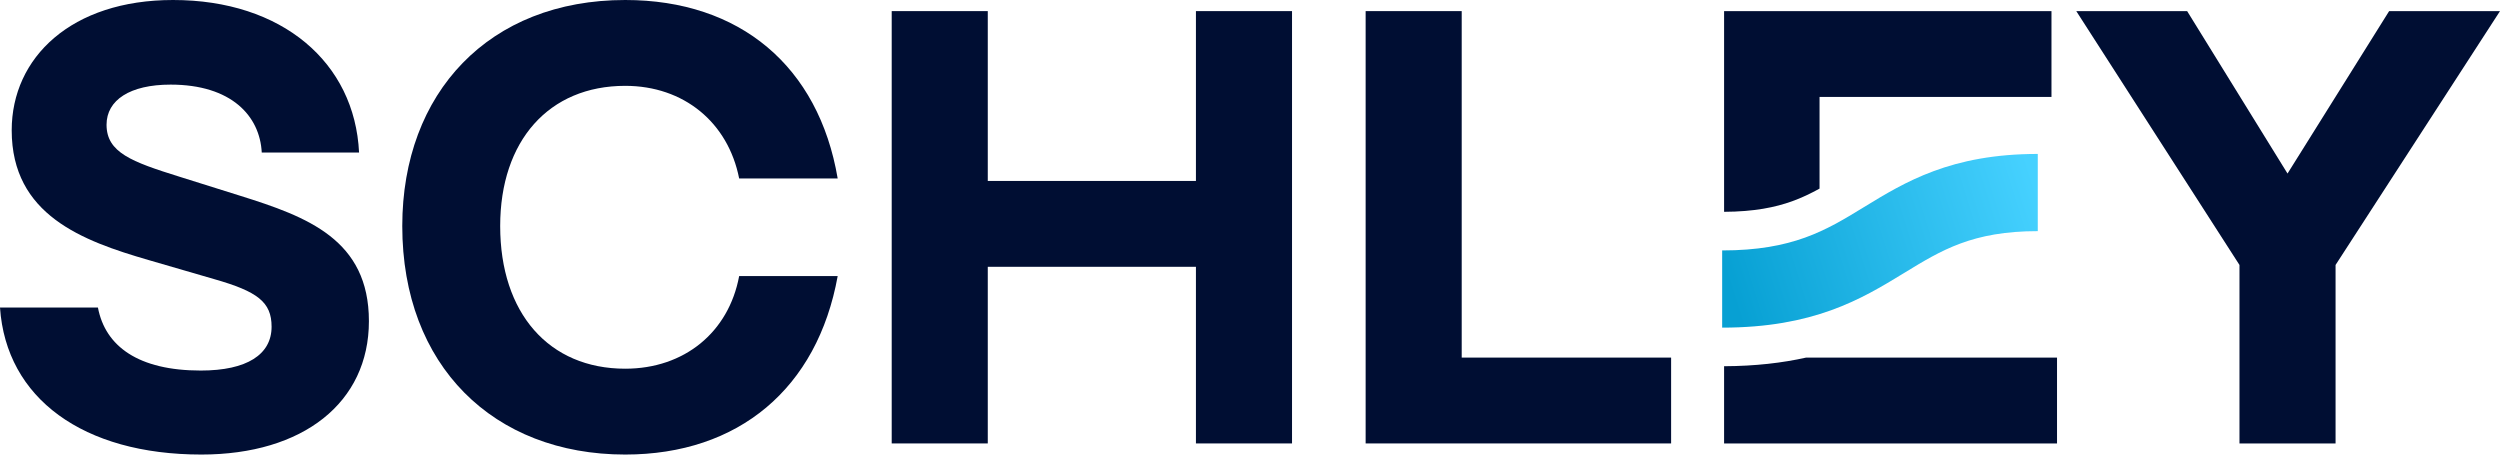
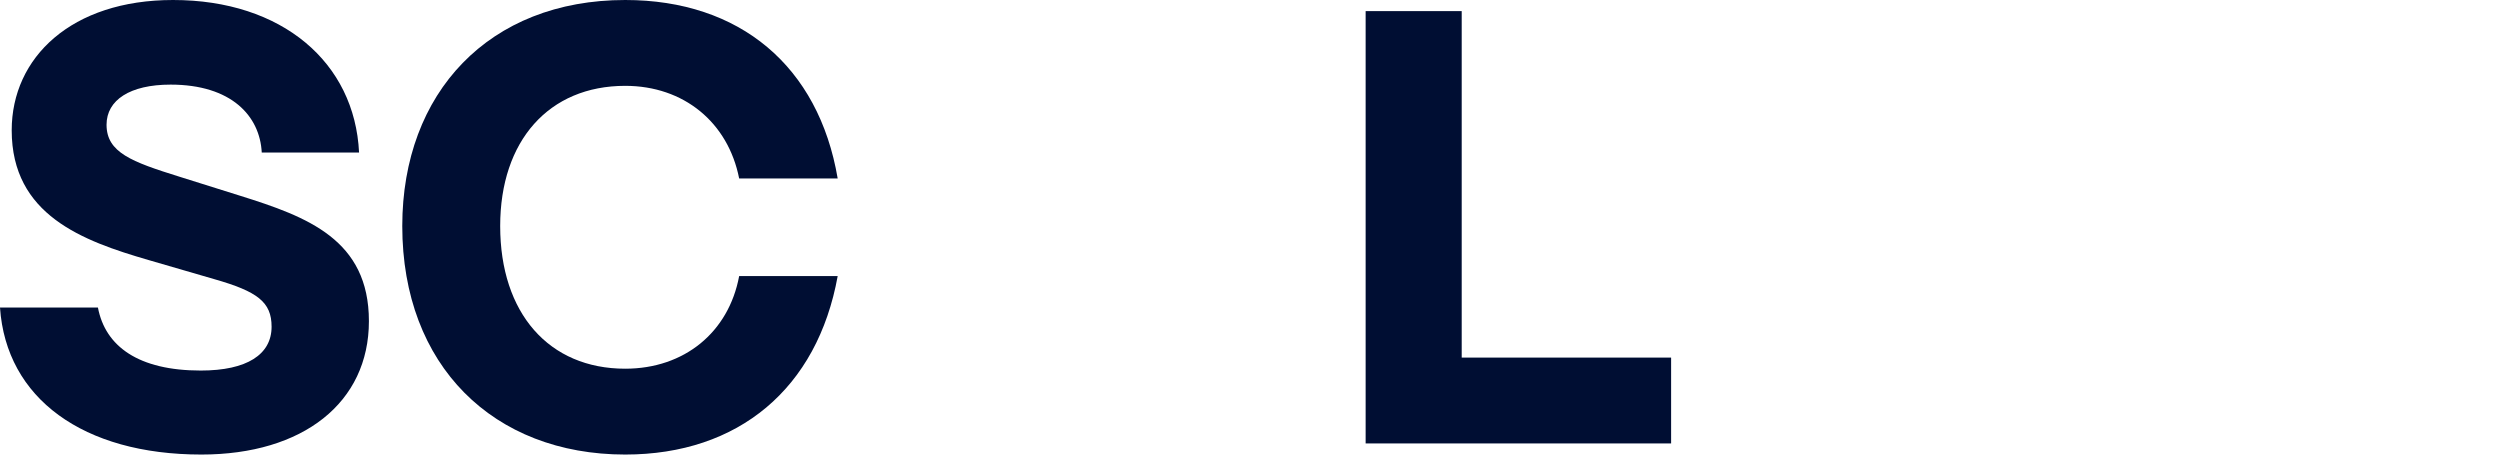
<svg xmlns="http://www.w3.org/2000/svg" width="110" height="20" viewBox="0 0 110 20" fill="none">
-   <path d="M102.765 19.511H98.537V11.658L91.356 0.489H96.234L100.651 7.636L105.122 0.489H110L102.765 11.658V19.511Z" fill="#000E33" />
  <path d="M73.529 19.511H60.088V0.489H64.315V15.734H73.529V19.511Z" fill="#000E33" />
-   <path d="M43.462 19.511H39.235V0.489H43.462V7.962H52.621V0.489H56.849V19.511H52.621V11.739H43.462V19.511Z" fill="#000E33" />
  <path d="M27.509 20C21.71 20 17.7 16.087 17.7 9.946C17.7 4.076 21.52 0 27.509 0C32.55 0 36.018 2.908 36.858 7.853H32.523C32.035 5.381 30.084 3.777 27.509 3.777C24.149 3.777 22.008 6.196 22.008 9.946C22.008 13.777 24.149 16.223 27.509 16.223C30.111 16.223 32.062 14.62 32.523 12.147H36.858C35.964 17.093 32.495 20 27.509 20Z" fill="#000E33" />
  <path d="M8.861 20C3.658 20 0.271 17.527 0 13.533H4.309C4.634 15.244 6.097 16.304 8.834 16.304C10.867 16.304 11.95 15.598 11.95 14.375C11.95 13.288 11.327 12.826 9.43 12.283L6.531 11.44C3.631 10.598 0.515 9.456 0.515 5.734C0.515 2.527 3.143 0 7.615 0C12.411 0 15.609 2.745 15.799 6.712H11.517C11.436 5.109 10.189 3.723 7.506 3.723C5.718 3.723 4.688 4.402 4.688 5.489C4.688 6.712 5.799 7.12 7.886 7.772L10.569 8.614C13.522 9.538 16.232 10.543 16.232 14.13C16.232 17.717 13.332 20 8.861 20Z" fill="#000E33" />
-   <path fill-rule="evenodd" clip-rule="evenodd" d="M75.86 0.489H90.265V4.266H80.06V8.298C79.662 8.518 79.276 8.703 78.849 8.857C78.114 9.121 77.194 9.313 75.86 9.32V0.489ZM75.86 16.114V19.511H90.509V15.734H79.469C78.433 15.965 77.246 16.108 75.86 16.114Z" fill="#000E33" />
-   <path fill-rule="evenodd" clip-rule="evenodd" d="M83.727 12.044C81.885 13.171 79.787 14.416 75.775 14.416V11.019C78.875 11.019 80.334 10.141 81.964 9.144C81.984 9.132 82.004 9.12 82.024 9.107C83.819 8.01 85.841 6.773 89.662 6.773V10.17C86.792 10.17 85.427 11.005 83.795 12.003C83.772 12.017 83.75 12.031 83.727 12.044Z" fill="url(#paint0_linear_1489_726)" />
  <defs>
    <linearGradient id="paint0_linear_1489_726" x1="89.662" y1="8.472" x2="76.106" y2="12.696" gradientUnits="userSpaceOnUse">
      <stop stop-color="#46D1FF" />
      <stop offset="1" stop-color="#07A0D3" />
    </linearGradient>
  </defs>
</svg>